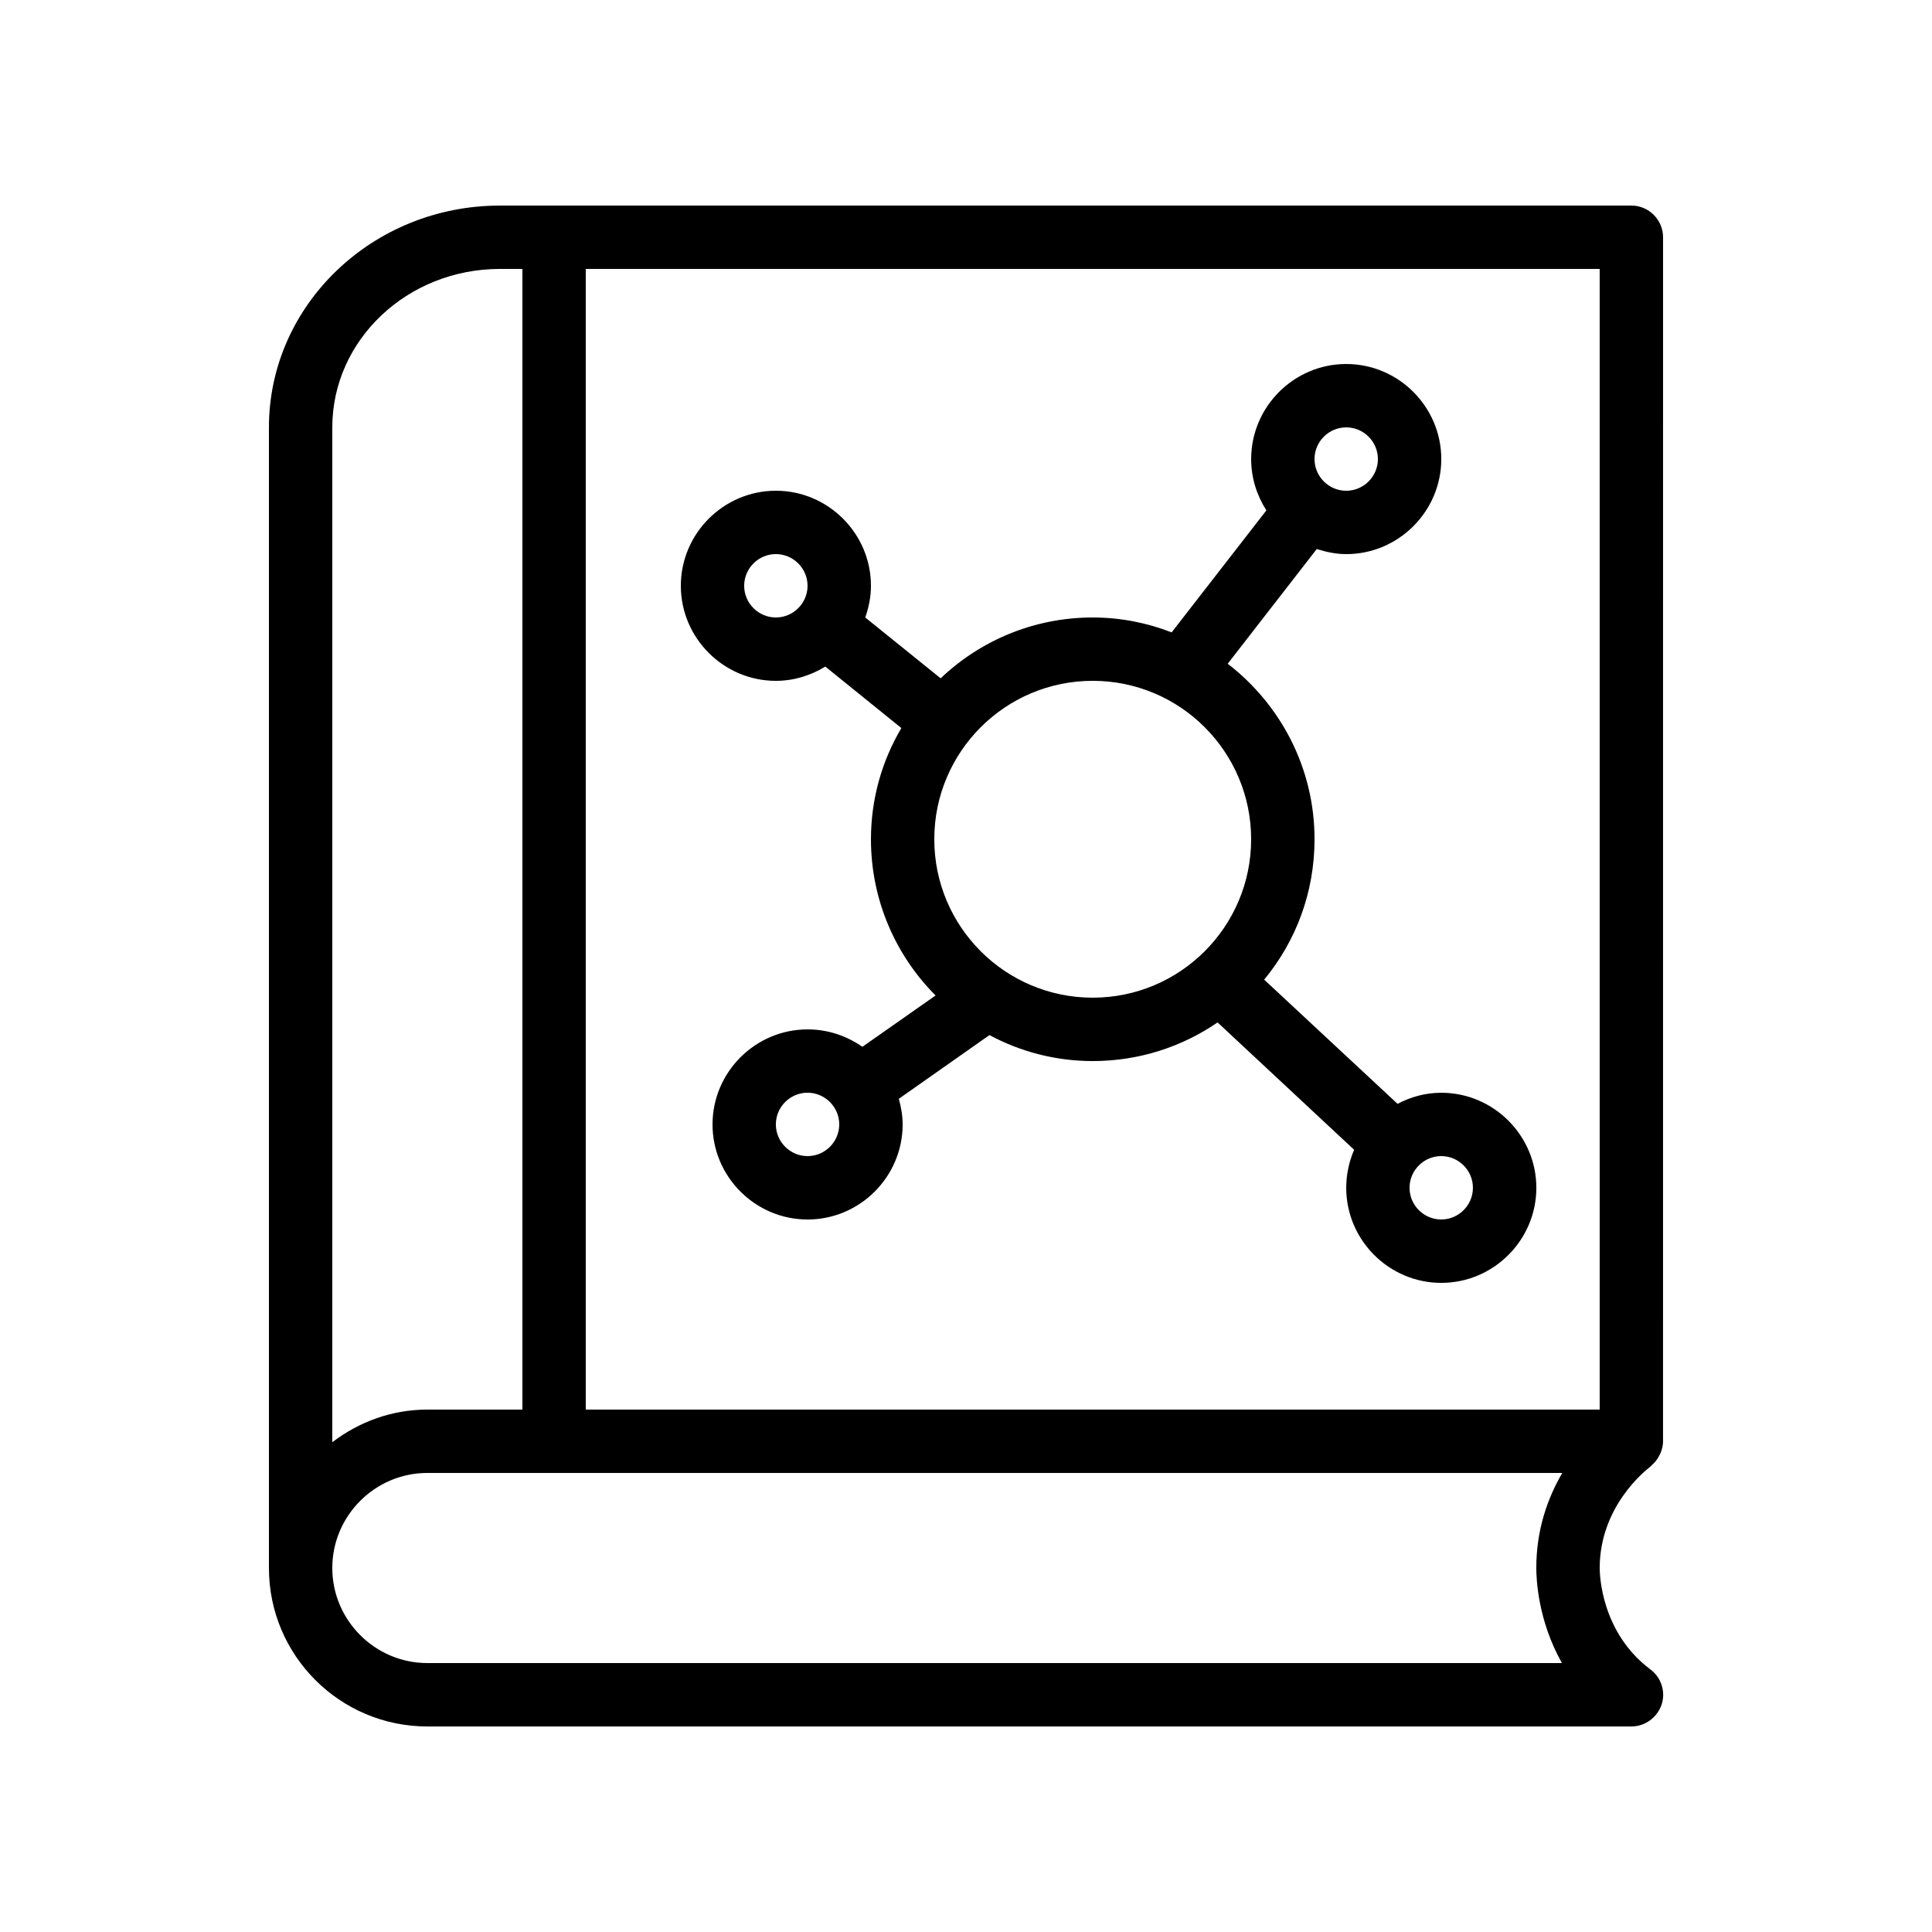
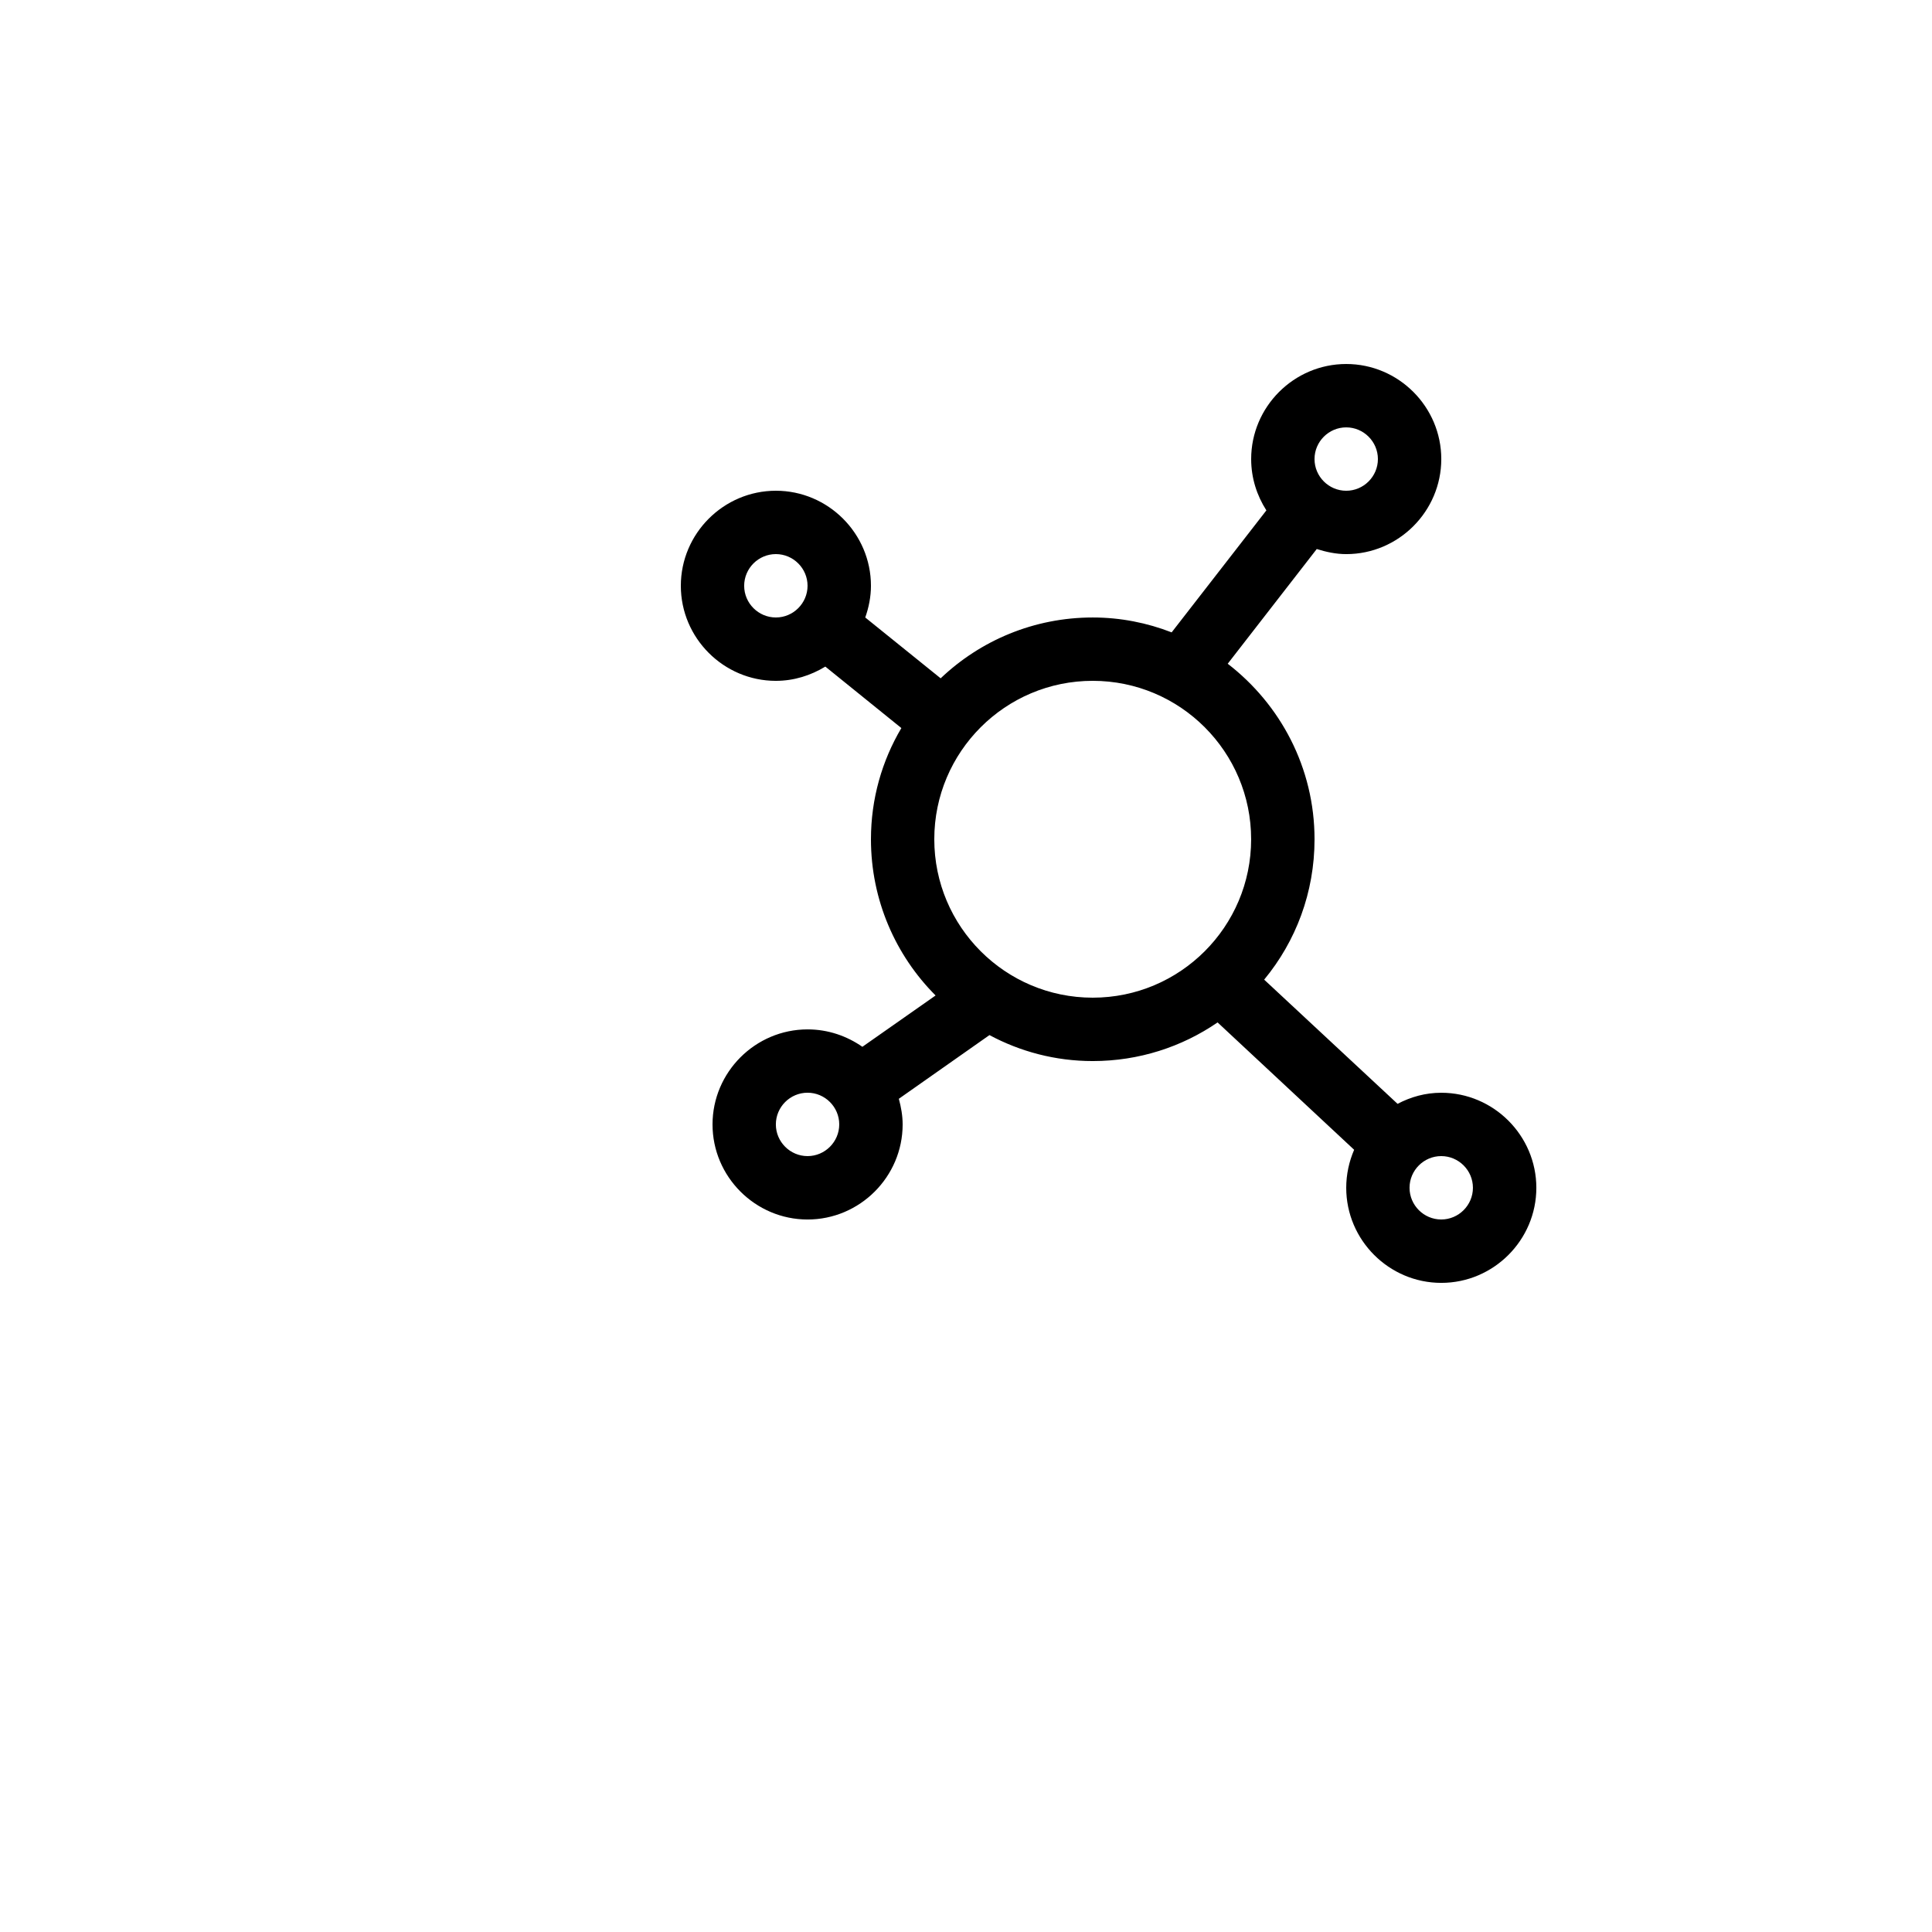
<svg xmlns="http://www.w3.org/2000/svg" fill="#000000" width="800px" height="800px" version="1.1" viewBox="144 144 512 512">
  <g>
-     <path d="m581.37 532.67c0.168-0.168 0.336-0.336 0.504-0.504l0.754-0.754c0.418-0.504 0.84-1.09 1.09-1.68 0.168-0.25 0.336-0.586 0.418-0.84 0.336-0.922 0.586-1.848 0.586-2.769v-0.168-0.082l0.008-319c0-4.617-3.777-8.398-8.398-8.398l-285.49 0.004h-14.359c-33.754 0-61.211 26.363-61.211 58.777v302.29c0 23.176 18.809 41.984 41.984 41.984h319.08c3.609 0 6.801-2.352 7.977-5.711 1.176-3.359 0-7.223-2.938-9.406-13.098-9.824-13.434-25.191-13.434-26.871-0.004-16.285 12.09-25.859 13.434-26.867zm-13.438-15.113h-268.7v-302.29h268.7zm-291.45-302.29h5.961v302.29h-25.191c-9.488 0-18.137 3.273-25.191 8.648l0.004-268.95c0-23.176 19.898-41.984 44.418-41.984zm281.46 369.46h-300.69c-13.855 0-25.191-11.336-25.191-25.191 0-13.855 11.336-25.191 25.191-25.191h300.77c-3.777 6.465-6.887 14.863-6.887 25.191 0 2.856 0.422 13.938 6.801 25.191z" />
    <path d="m349.62 324.43c4.785 0 9.238-1.426 13.098-3.777l20.152 16.289c-5.121 8.648-8.059 18.727-8.059 29.473 0 16.121 6.551 30.816 17.129 41.395l-19.398 13.602c-4.113-2.852-9.066-4.613-14.523-4.613-13.855 0-25.191 11.336-25.191 25.191s11.336 25.191 25.191 25.191 25.191-11.336 25.191-25.191c0-2.352-0.418-4.617-1.008-6.801l24.016-16.879c8.141 4.367 17.461 6.883 27.371 6.883 12.258 0 23.68-3.777 33.082-10.242l36.191 33.754c-1.344 3.109-2.098 6.551-2.098 10.078 0 13.855 11.336 25.191 25.191 25.191s25.191-11.336 25.191-25.191c0-13.855-11.336-25.191-25.191-25.191-4.199 0-8.062 1.09-11.586 2.938l-35.352-32.914c8.395-10.16 13.348-23.09 13.348-37.199 0-18.977-9.07-35.77-23.008-46.52l23.594-30.398c2.438 0.762 5.039 1.348 7.812 1.348 13.855 0 25.191-11.336 25.191-25.191 0-13.855-11.336-25.191-25.191-25.191s-25.191 11.336-25.191 25.191c0 5.039 1.512 9.656 4.031 13.602l-25.105 32.328c-6.469-2.516-13.52-3.945-20.91-3.945-15.617 0-29.809 6.129-40.305 16.121l-19.984-16.121c0.922-2.602 1.512-5.457 1.512-8.398 0-13.855-11.336-25.191-25.191-25.191-13.855 0-25.191 11.336-25.191 25.191s11.336 25.191 25.191 25.191zm151.14-67.172c4.617 0 8.398 3.777 8.398 8.398 0 4.617-3.777 8.398-8.398 8.398-4.617 0-8.398-3.777-8.398-8.398s3.777-8.398 8.398-8.398zm-142.75 193.12c-4.617 0-8.398-3.777-8.398-8.398 0-4.617 3.777-8.398 8.398-8.398 4.617 0 8.398 3.777 8.398 8.398-0.004 4.621-3.781 8.398-8.398 8.398zm176.33 8.398c0 4.617-3.777 8.398-8.398 8.398-4.617 0-8.398-3.777-8.398-8.398 0-4.617 3.777-8.398 8.398-8.398 4.621 0 8.398 3.777 8.398 8.398zm-100.76-134.35c23.176 0 41.984 18.809 41.984 41.984 0 23.176-18.809 41.984-41.984 41.984-23.176 0-41.984-18.809-41.984-41.984 0-23.176 18.809-41.984 41.984-41.984zm-83.969-33.586c4.617 0 8.398 3.777 8.398 8.398 0 4.617-3.777 8.398-8.398 8.398-4.617 0-8.398-3.777-8.398-8.398 0.004-4.621 3.781-8.398 8.398-8.398z" />
  </g>
</svg>